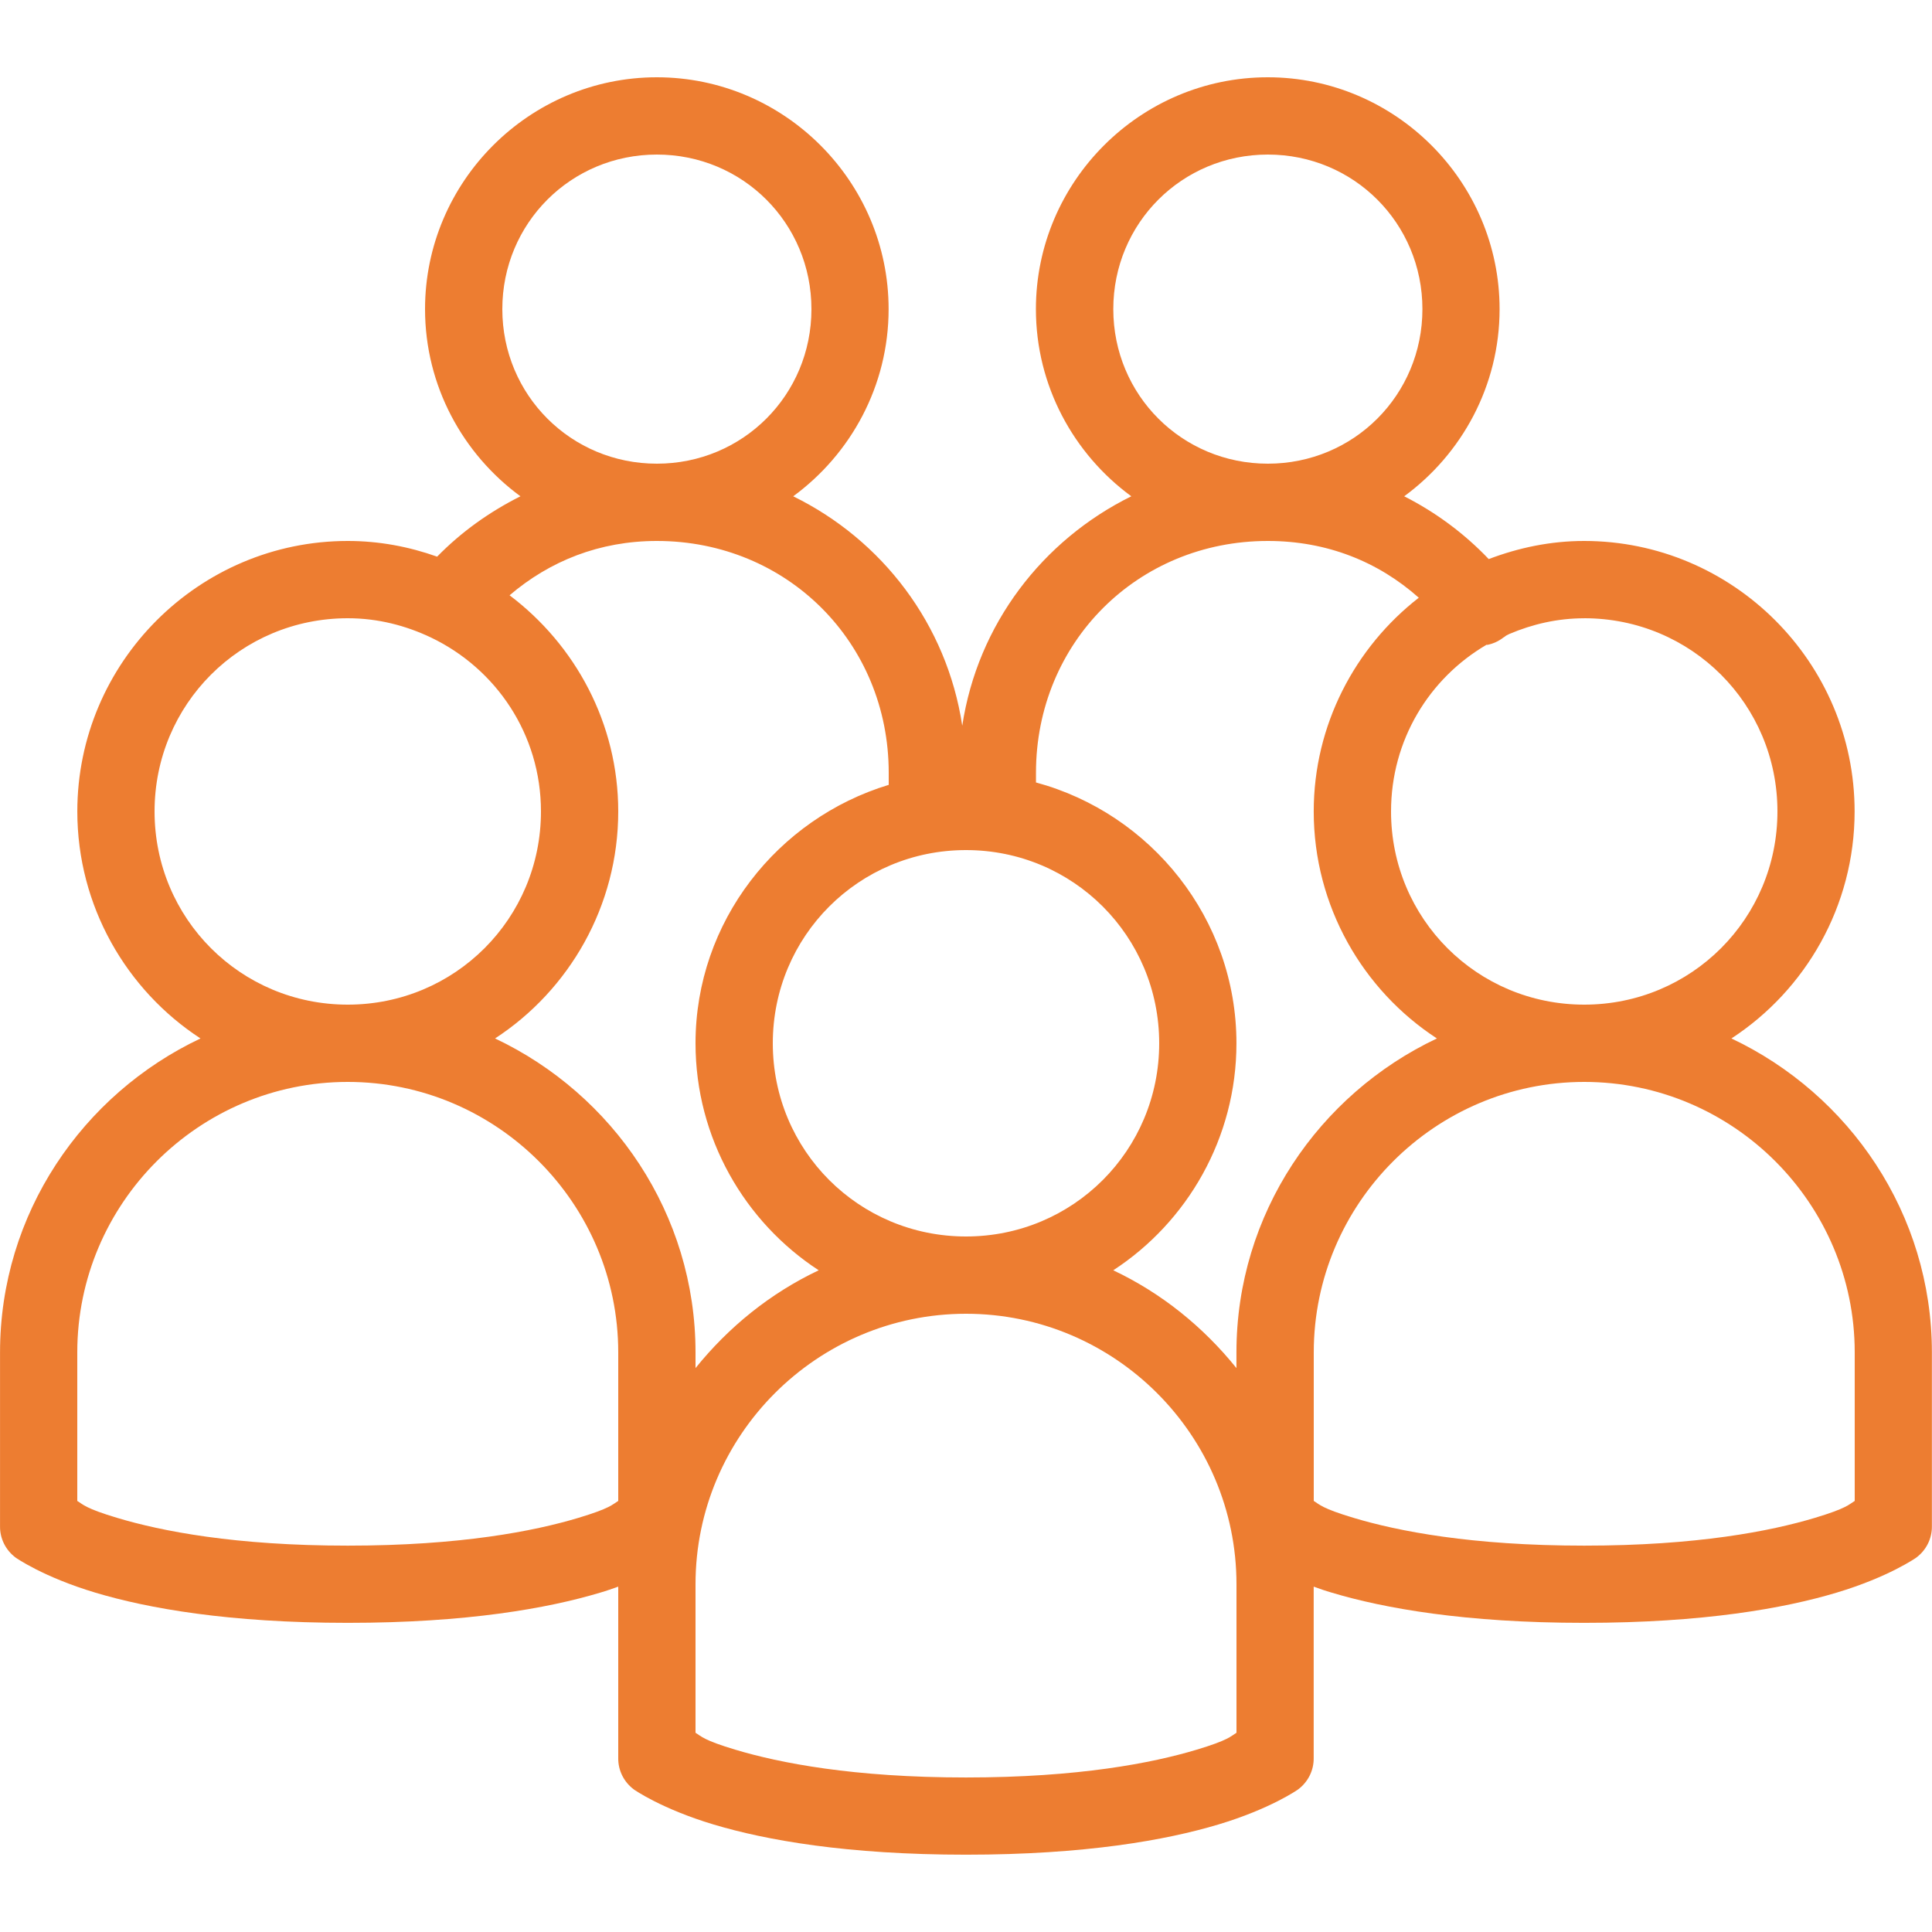
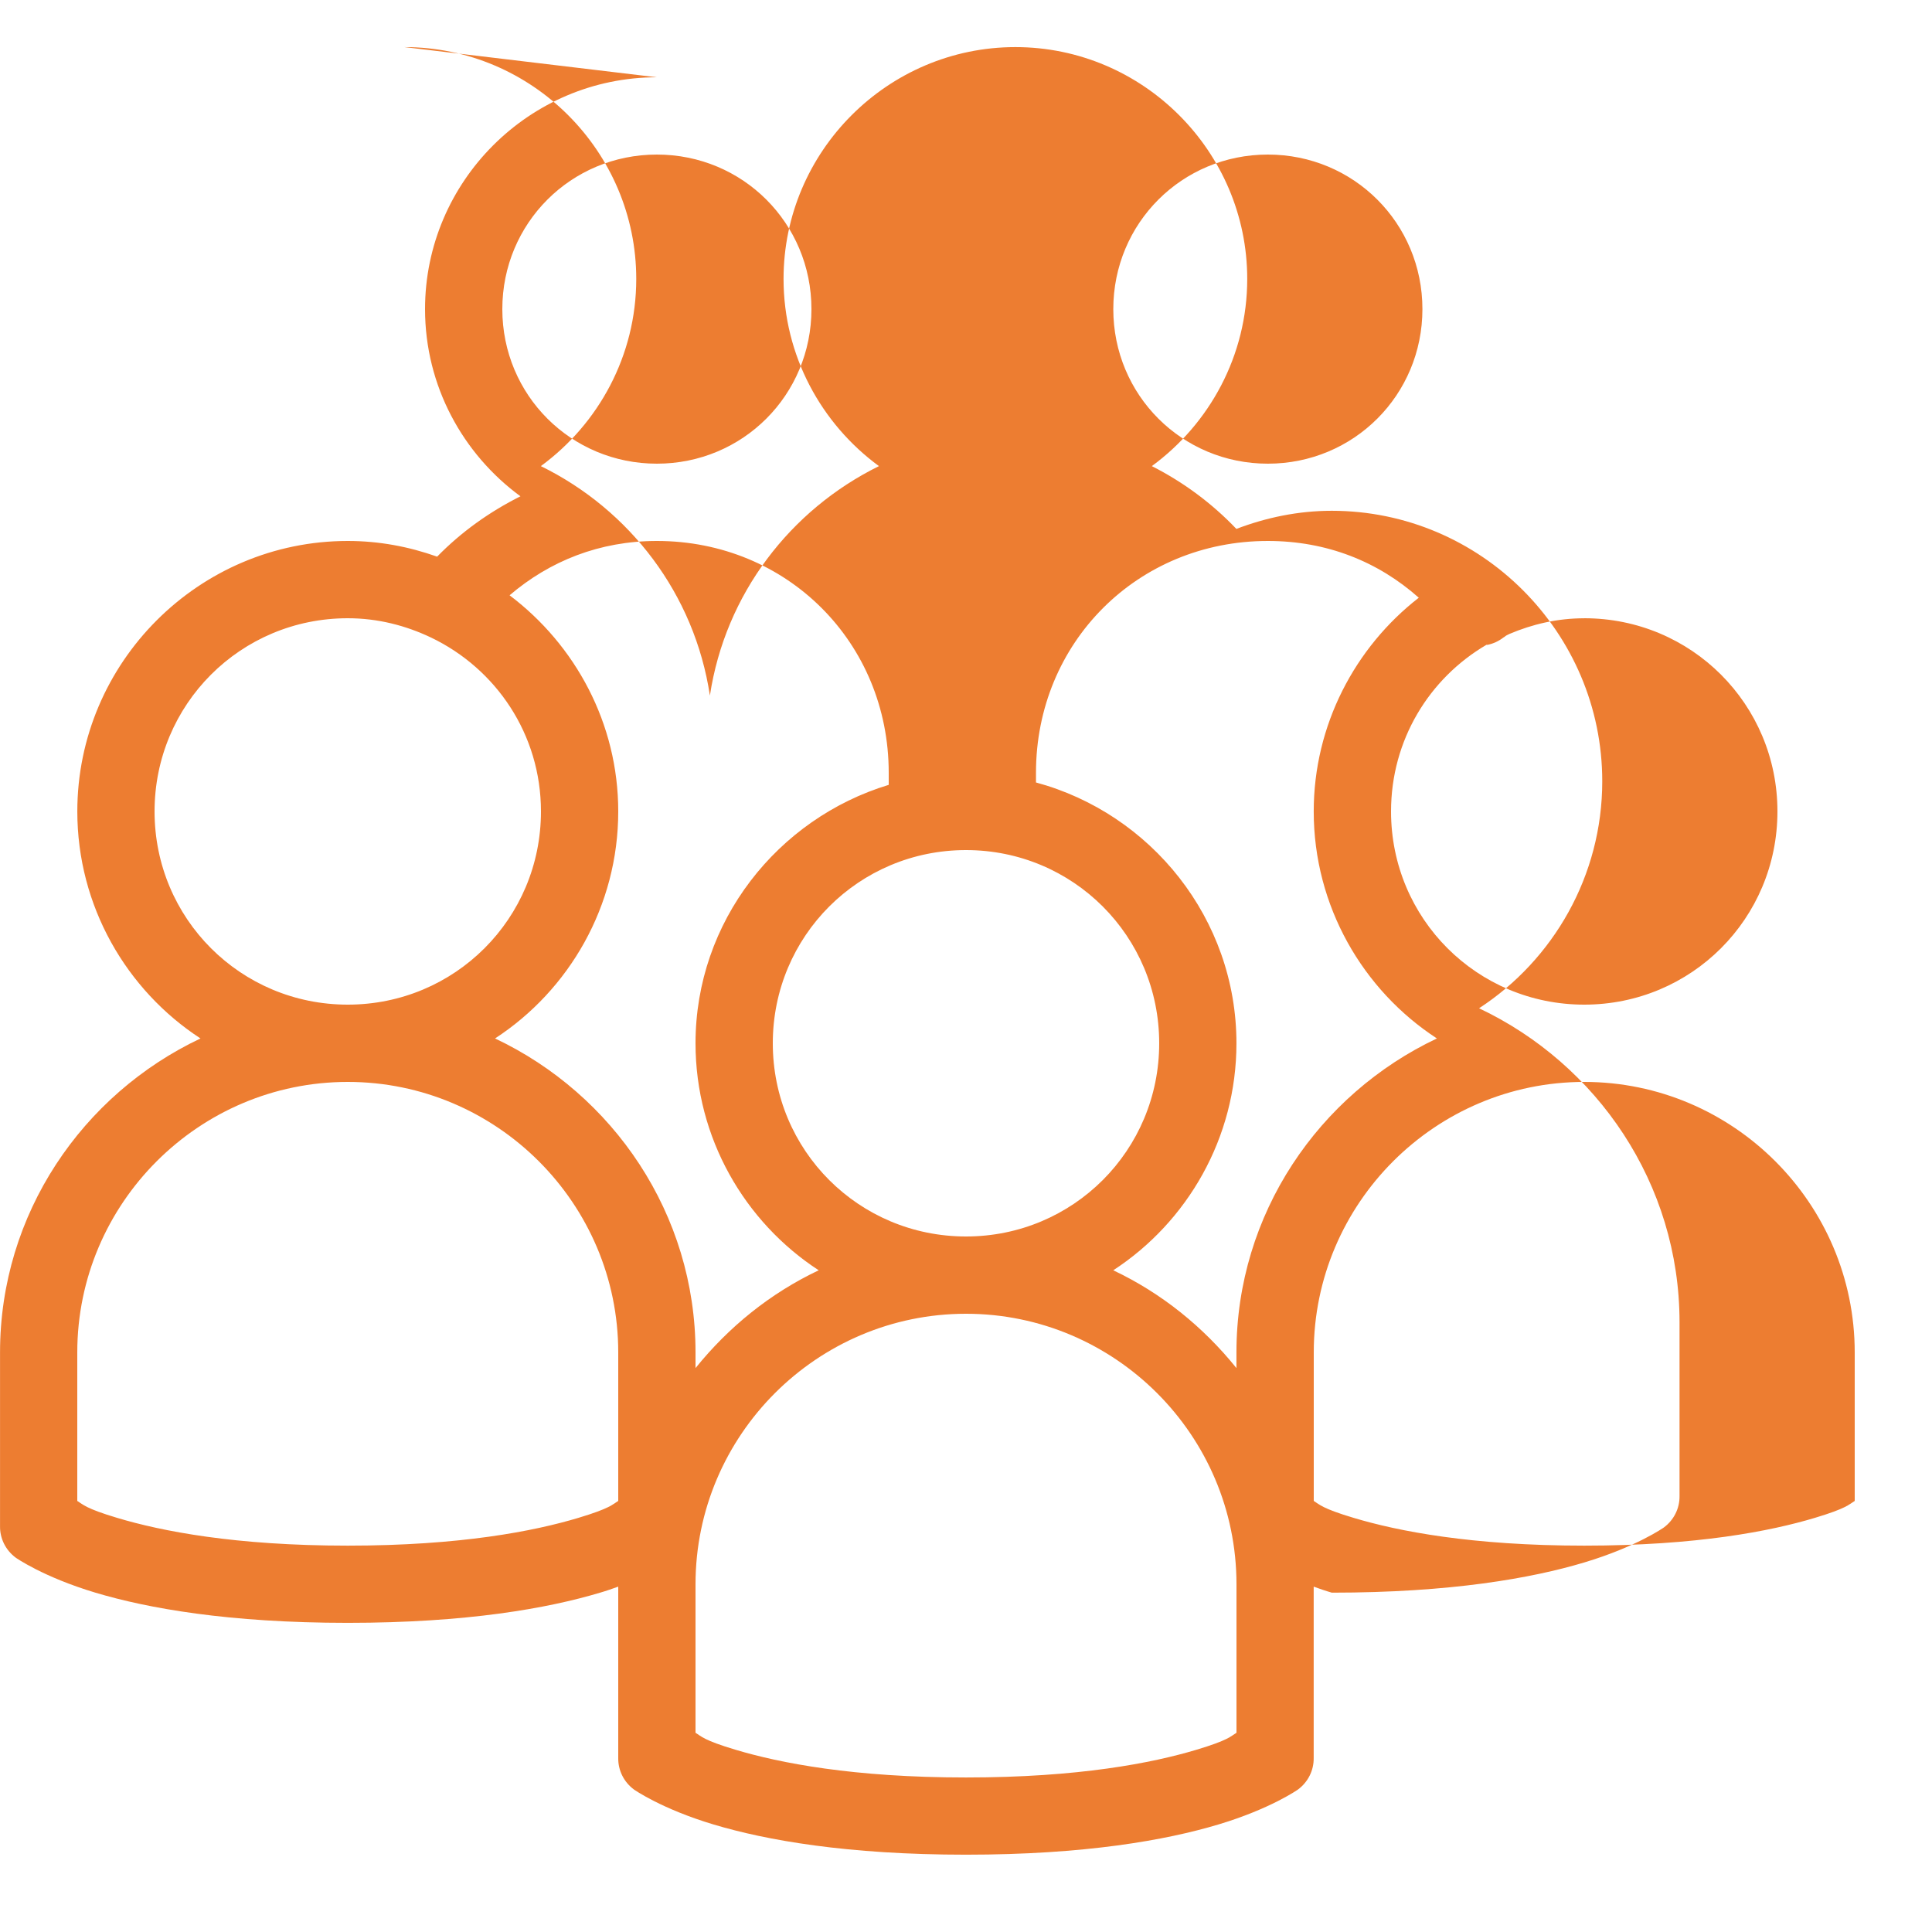
<svg xmlns="http://www.w3.org/2000/svg" version="1.1" viewBox="0,0,256,256">
  <g fill="#ed7d31" fill-rule="nonzero" stroke="none" stroke-width="1" stroke-linecap="butt" stroke-linejoin="miter" stroke-miterlimit="10" stroke-dasharray="" stroke-dashoffset="0" font-family="none" font-weight="none" font-size="none" text-anchor="none" style="mix-blend-mode: normal">
    <g transform="scale(5.12,5.12)">
-       <path d="M17,2c-3.301,0 -6,2.699 -6,6c0,1.984 0.977,3.75 2.469,4.844c-0.801,0.402 -1.531,0.922 -2.156,1.562c-0.727,-0.258 -1.5,-0.406 -2.312,-0.406c-3.855,0 -7,3.145 -7,7c0,2.449 1.27,4.625 3.188,5.875c-3.055,1.445 -5.188,4.539 -5.188,8.125v4.5c-0.004,0.32 0.148,0.621 0.406,0.812c0,0 0.707,0.5 2.062,0.906c1.355,0.406 3.449,0.781 6.531,0.781c3.082,0 5.176,-0.375 6.531,-0.781c0.176,-0.051 0.316,-0.102 0.469,-0.156v4.438c-0.004,0.32 0.148,0.621 0.406,0.812c0,0 0.707,0.5 2.062,0.906c1.355,0.406 3.449,0.781 6.531,0.781c3.082,0 5.176,-0.375 6.531,-0.781c1.355,-0.406 2.062,-0.906 2.062,-0.906c0.258,-0.191 0.41,-0.492 0.406,-0.812v-4.438c0.152,0.055 0.293,0.105 0.469,0.156c1.355,0.406 3.449,0.781 6.531,0.781c3.082,0 5.176,-0.375 6.531,-0.781c1.355,-0.406 2.062,-0.906 2.062,-0.906c0.258,-0.191 0.41,-0.492 0.406,-0.812v-4.5c0,-3.586 -2.133,-6.68 -5.188,-8.125c1.918,-1.25 3.188,-3.426 3.188,-5.875c0,-3.855 -3.145,-7 -7,-7c-0.871,0 -1.699,0.176 -2.469,0.469c-0.629,-0.66 -1.371,-1.211 -2.188,-1.625c1.492,-1.094 2.469,-2.859 2.469,-4.844c0,-3.301 -2.699,-6 -6,-6c-3.301,0 -6,2.699 -6,6c0,1.984 0.977,3.75 2.469,4.844c-2.297,1.133 -3.977,3.312 -4.375,5.938c-0.398,-2.629 -2.074,-4.809 -4.375,-5.938c1.492,-1.094 2.469,-2.859 2.469,-4.844c0,-3.301 -2.699,-6 -6,-6zM17,4c2.223,0 4,1.777 4,4c0,2.223 -1.777,4 -4,4c-2.223,0 -4,-1.777 -4,-4c0,-2.223 1.777,-4 4,-4zM32.812,4c2.223,0 4,1.777 4,4c0,2.223 -1.777,4 -4,4c-2.223,0 -4,-1.777 -4,-4c0,-2.223 1.777,-4 4,-4zM17,14c3.371,0 6,2.629 6,6v0.312c-2.875,0.871 -5,3.535 -5,6.688c0,2.449 1.27,4.625 3.188,5.875c-1.254,0.594 -2.328,1.465 -3.188,2.531v-0.406c0,-3.586 -2.133,-6.68 -5.188,-8.125c1.918,-1.25 3.188,-3.426 3.188,-5.875c0,-2.281 -1.113,-4.312 -2.812,-5.594c1.039,-0.887 2.328,-1.406 3.812,-1.406zM32.812,14c1.527,0 2.855,0.535 3.906,1.469c-1.648,1.281 -2.719,3.293 -2.719,5.531c0,2.449 1.27,4.625 3.188,5.875c-3.055,1.445 -5.188,4.539 -5.188,8.125v0.406c-0.859,-1.066 -1.934,-1.938 -3.188,-2.531c1.918,-1.25 3.188,-3.426 3.188,-5.875c0,-3.223 -2.211,-5.945 -5.188,-6.75v-0.25c0,-3.371 2.629,-6 6,-6zM9,16c0.777,0 1.5,0.188 2.156,0.5c1.68,0.805 2.844,2.504 2.844,4.5c0,2.773 -2.227,5 -5,5c-2.773,0 -5,-2.227 -5,-5c0,-2.773 2.227,-5 5,-5zM41,16c2.773,0 5,2.227 5,5c0,2.773 -2.227,5 -5,5c-2.773,0 -5,-2.227 -5,-5c0,-1.848 0.988,-3.445 2.469,-4.312c0.008,-0.004 0.023,0.004 0.031,0c0.148,-0.031 0.285,-0.094 0.406,-0.188c0.035,-0.016 0.059,-0.047 0.094,-0.062c0.02,-0.008 0.043,-0.02 0.062,-0.031c0.598,-0.254 1.246,-0.406 1.938,-0.406zM25,22c2.773,0 5,2.227 5,5c0,2.773 -2.227,5 -5,5c-2.773,0 -5,-2.227 -5,-5c0,-2.773 2.227,-5 5,-5zM9,28c3.855,0 7,3.145 7,7v3.844c-0.148,0.09 -0.207,0.191 -1.031,0.438c-1.145,0.344 -3.051,0.719 -5.969,0.719c-2.918,0 -4.824,-0.375 -5.969,-0.719c-0.824,-0.246 -0.883,-0.348 -1.031,-0.438v-3.844c0,-3.855 3.145,-7 7,-7zM41,28c3.855,0 7,3.145 7,7v3.844c-0.148,0.09 -0.207,0.191 -1.031,0.438c-1.145,0.344 -3.051,0.719 -5.969,0.719c-2.918,0 -4.824,-0.375 -5.969,-0.719c-0.824,-0.246 -0.883,-0.348 -1.031,-0.438v-3.844c0,-3.855 3.145,-7 7,-7zM25,34c3.855,0 7,3.145 7,7v3.844c-0.148,0.09 -0.207,0.191 -1.031,0.438c-1.145,0.344 -3.051,0.719 -5.969,0.719c-2.918,0 -4.824,-0.375 -5.969,-0.719c-0.824,-0.246 -0.883,-0.348 -1.031,-0.438v-3.844c0,-3.855 3.145,-7 7,-7z" />
+       <path d="M17,2c-3.301,0 -6,2.699 -6,6c0,1.984 0.977,3.75 2.469,4.844c-0.801,0.402 -1.531,0.922 -2.156,1.562c-0.727,-0.258 -1.5,-0.406 -2.312,-0.406c-3.855,0 -7,3.145 -7,7c0,2.449 1.27,4.625 3.188,5.875c-3.055,1.445 -5.188,4.539 -5.188,8.125v4.5c-0.004,0.32 0.148,0.621 0.406,0.812c0,0 0.707,0.5 2.062,0.906c1.355,0.406 3.449,0.781 6.531,0.781c3.082,0 5.176,-0.375 6.531,-0.781c0.176,-0.051 0.316,-0.102 0.469,-0.156v4.438c-0.004,0.32 0.148,0.621 0.406,0.812c0,0 0.707,0.5 2.062,0.906c1.355,0.406 3.449,0.781 6.531,0.781c3.082,0 5.176,-0.375 6.531,-0.781c1.355,-0.406 2.062,-0.906 2.062,-0.906c0.258,-0.191 0.41,-0.492 0.406,-0.812v-4.438c0.152,0.055 0.293,0.105 0.469,0.156c3.082,0 5.176,-0.375 6.531,-0.781c1.355,-0.406 2.062,-0.906 2.062,-0.906c0.258,-0.191 0.41,-0.492 0.406,-0.812v-4.5c0,-3.586 -2.133,-6.68 -5.188,-8.125c1.918,-1.25 3.188,-3.426 3.188,-5.875c0,-3.855 -3.145,-7 -7,-7c-0.871,0 -1.699,0.176 -2.469,0.469c-0.629,-0.66 -1.371,-1.211 -2.188,-1.625c1.492,-1.094 2.469,-2.859 2.469,-4.844c0,-3.301 -2.699,-6 -6,-6c-3.301,0 -6,2.699 -6,6c0,1.984 0.977,3.75 2.469,4.844c-2.297,1.133 -3.977,3.312 -4.375,5.938c-0.398,-2.629 -2.074,-4.809 -4.375,-5.938c1.492,-1.094 2.469,-2.859 2.469,-4.844c0,-3.301 -2.699,-6 -6,-6zM17,4c2.223,0 4,1.777 4,4c0,2.223 -1.777,4 -4,4c-2.223,0 -4,-1.777 -4,-4c0,-2.223 1.777,-4 4,-4zM32.812,4c2.223,0 4,1.777 4,4c0,2.223 -1.777,4 -4,4c-2.223,0 -4,-1.777 -4,-4c0,-2.223 1.777,-4 4,-4zM17,14c3.371,0 6,2.629 6,6v0.312c-2.875,0.871 -5,3.535 -5,6.688c0,2.449 1.27,4.625 3.188,5.875c-1.254,0.594 -2.328,1.465 -3.188,2.531v-0.406c0,-3.586 -2.133,-6.68 -5.188,-8.125c1.918,-1.25 3.188,-3.426 3.188,-5.875c0,-2.281 -1.113,-4.312 -2.812,-5.594c1.039,-0.887 2.328,-1.406 3.812,-1.406zM32.812,14c1.527,0 2.855,0.535 3.906,1.469c-1.648,1.281 -2.719,3.293 -2.719,5.531c0,2.449 1.27,4.625 3.188,5.875c-3.055,1.445 -5.188,4.539 -5.188,8.125v0.406c-0.859,-1.066 -1.934,-1.938 -3.188,-2.531c1.918,-1.25 3.188,-3.426 3.188,-5.875c0,-3.223 -2.211,-5.945 -5.188,-6.75v-0.25c0,-3.371 2.629,-6 6,-6zM9,16c0.777,0 1.5,0.188 2.156,0.5c1.68,0.805 2.844,2.504 2.844,4.5c0,2.773 -2.227,5 -5,5c-2.773,0 -5,-2.227 -5,-5c0,-2.773 2.227,-5 5,-5zM41,16c2.773,0 5,2.227 5,5c0,2.773 -2.227,5 -5,5c-2.773,0 -5,-2.227 -5,-5c0,-1.848 0.988,-3.445 2.469,-4.312c0.008,-0.004 0.023,0.004 0.031,0c0.148,-0.031 0.285,-0.094 0.406,-0.188c0.035,-0.016 0.059,-0.047 0.094,-0.062c0.02,-0.008 0.043,-0.02 0.062,-0.031c0.598,-0.254 1.246,-0.406 1.938,-0.406zM25,22c2.773,0 5,2.227 5,5c0,2.773 -2.227,5 -5,5c-2.773,0 -5,-2.227 -5,-5c0,-2.773 2.227,-5 5,-5zM9,28c3.855,0 7,3.145 7,7v3.844c-0.148,0.09 -0.207,0.191 -1.031,0.438c-1.145,0.344 -3.051,0.719 -5.969,0.719c-2.918,0 -4.824,-0.375 -5.969,-0.719c-0.824,-0.246 -0.883,-0.348 -1.031,-0.438v-3.844c0,-3.855 3.145,-7 7,-7zM41,28c3.855,0 7,3.145 7,7v3.844c-0.148,0.09 -0.207,0.191 -1.031,0.438c-1.145,0.344 -3.051,0.719 -5.969,0.719c-2.918,0 -4.824,-0.375 -5.969,-0.719c-0.824,-0.246 -0.883,-0.348 -1.031,-0.438v-3.844c0,-3.855 3.145,-7 7,-7zM25,34c3.855,0 7,3.145 7,7v3.844c-0.148,0.09 -0.207,0.191 -1.031,0.438c-1.145,0.344 -3.051,0.719 -5.969,0.719c-2.918,0 -4.824,-0.375 -5.969,-0.719c-0.824,-0.246 -0.883,-0.348 -1.031,-0.438v-3.844c0,-3.855 3.145,-7 7,-7z" />
    </g>
  </g>
</svg>